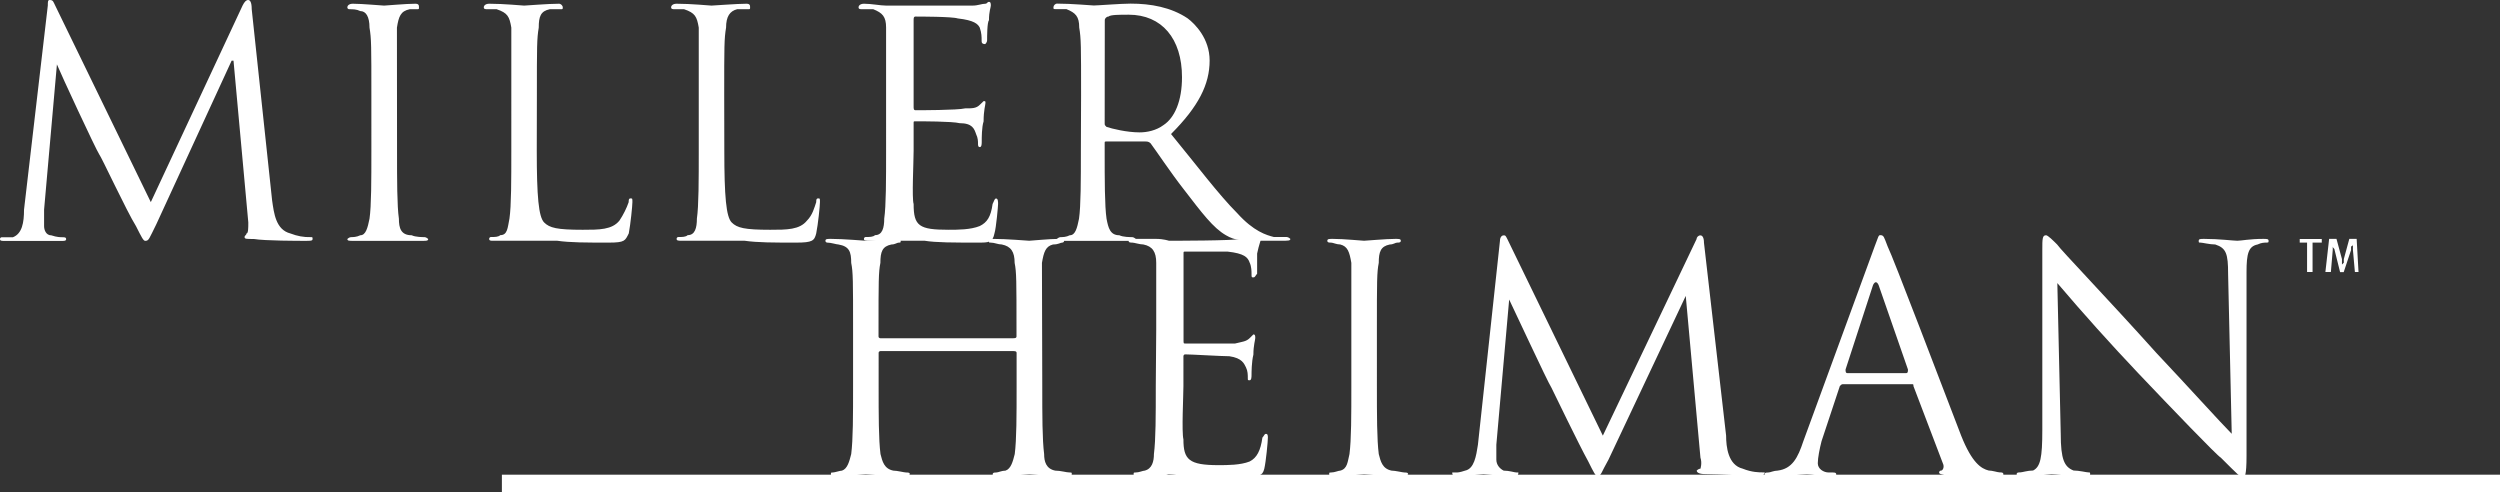
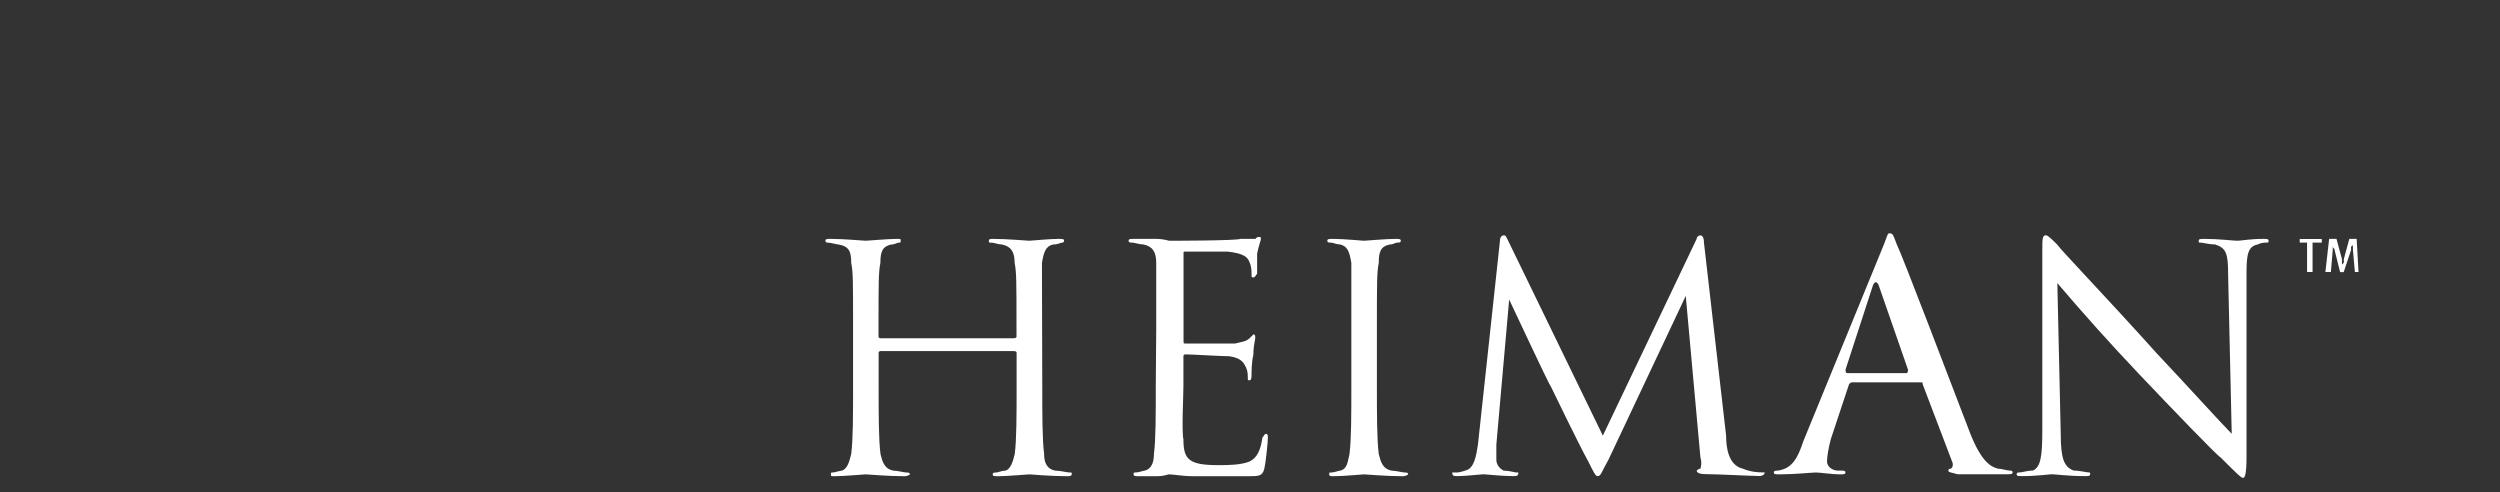
<svg xmlns="http://www.w3.org/2000/svg" version="1.1" id="Layer_1" x="0px" y="0px" viewBox="0 0 2279.4 448.8" style="enable-background:new 0 0 2279.4 448.8;" xml:space="preserve">
  <rect x="0" y="0" width="2279.4" height="448.8" fill="#333333" stroke="none" />
  <style type="text/css">
	.st0{fill:#FFFFFF;}
	.st1{fill-rule:evenodd;clip-rule:evenodd;fill:#FFFFFF;}
</style>
-   <path class="st0" d="M457.6,432.8h1821.8v16H457.6V432.8z" />
-   <path class="st1" d="M248.1,182.7c1.7,11.7,3.3,26.8,16.8,30.2c5.9,2.3,12.1,3.5,18.4,3.3c1.7,0,1.7,0,1.7,1.7  c0,1.7-1.7,1.7-6.7,1.7s-36.9,0-46.9-1.7c-6.7,0-8.4,0-8.4-1.7c0-1.7,1.7-1.7,1.7-3.3c1.7,0,1.7-5,1.7-10.1L212.9,55.3h-1.7  l-68.7,149.2c-6.7,13.4-6.7,15.1-10.1,15.1c-1.7,0-3.3-3.3-8.4-13.4c-8.4-13.4-31.8-63.7-33.5-65.4c-3.3-5-35.2-73.7-38.6-82.1  L40.2,191.1v15.1c0,3.4,1.7,8.4,6.7,8.4c5,1.7,8.4,1.7,10.1,1.7s3.3,0,3.3,1.7c0,1.7-1.7,1.7-5,1.7H5c-3.4,0-5,0-5-1.7  c0-1.7,1.7-1.7,1.7-1.7h10.1c8.4-3.3,10.1-13.4,10.1-25.1L43.6,5c0-3.4,0-5,1.7-5c3.3,0,3.3,1.7,5,5l87.2,179.3L221.2,5  c1.7-3.4,3.3-5,5-5c1.7,0,3.3,1.7,3.3,8.4L248.1,182.7z M362,137.4c0,26.8,0,50.3,1.7,62c0,8.4,1.7,15.1,11.7,15.1  c3.3,1.7,10.1,1.7,11.7,1.7s3.3,1.7,3.3,1.7c0,1.7-1.7,1.7-5,1.7h-63.7c-3.3,0-5,0-5-1.7c0,0,1.7-1.7,3.4-1.7c1.7,0,5,0,8.4-1.7  c5,0,6.7-6.7,8.4-15.1c1.7-11.7,1.7-35.2,1.7-62V87.2c0-45.3,0-52-1.7-62c0-10.1-3.3-15.1-8.4-15.1c-3.4-1.7-6.7-1.7-10.1-1.7  c0,0-1.7,0-1.7-1.7s1.7-3.3,5-3.3c8.4,0,26.8,1.7,28.5,1.7c1.7,0,20.1-1.7,28.5-1.7c3.3,0,3.3,1.7,3.3,3.3s0,1.7-1.7,1.7h-6.7  c-8.4,1.7-10.1,6.7-11.7,16.8L362,137.4L362,137.4z M489.4,137.4c0,41.9,1.7,60.3,6.7,65.4c5,5,11.7,6.7,35.2,6.7  c15.1,0,26.8,0,33.5-8.4c3.4-5,6.7-11.7,8.4-16.8c0-1.7,0-3.4,1.7-3.4c1.7,0,1.7,0,1.7,3.4c0,3.3-1.7,20.1-3.3,28.5  c-3.4,6.7-3.4,8.4-18.4,8.4c-20.1,0-35.2,0-46.9-1.7h-58.7c-1.7,0-3.3,0-3.3-1.7c0,0,0-1.7,1.7-1.7c3.4,0,6.7,0,8.4-1.7  c6.7,0,6.7-6.7,8.4-15.1c1.7-11.7,1.7-35.2,1.7-62V87.2v-62c-1.7-10.1-3.3-13.4-13.4-16.8h-8.4c-1.7,0-3.3,0-3.3-1.7s1.7-3.3,5-3.3  c13.4,0,30.2,1.7,31.8,1.7c1.7,0,21.8-1.7,31.8-1.7c1.7,0,3.4,1.7,3.4,3.3s0,1.7-1.7,1.7h-10.1c-8.4,1.7-10.1,6.7-10.1,16.8  c-1.7,10.1-1.7,16.8-1.7,62L489.4,137.4L489.4,137.4L489.4,137.4z M660.4,137.4c0,41.9,1.7,60.3,6.7,65.4c5,5,11.7,6.7,35.2,6.7  c15.1,0,26.8,0,33.5-8.4c5-5,6.7-11.7,8.4-16.8c0-1.7,0-3.4,1.7-3.4c1.7,0,1.7,0,1.7,3.4c0,3.3-1.7,20.1-3.4,28.5  c-1.7,6.7-3.3,8.4-18.4,8.4c-20.1,0-35.2,0-46.9-1.7h-30.2h-26.8c-3.3,0-5,0-5-1.7c0,0,0-1.7,1.7-1.7c3.3,0,6.7,0,8.4-1.7  c6.7,0,8.4-6.7,8.4-15.1c1.7-11.7,1.7-35.2,1.7-62V87.2v-62c-1.7-10.1-3.3-13.4-13.4-16.8h-8.4c-1.7,0-3.4,0-3.4-1.7s1.7-3.3,5-3.3  c13.4,0,30.2,1.7,31.8,1.7c1.7,0,23.5-1.7,31.9-1.7c3.3,0,3.3,1.7,3.3,3.3s0,1.7-1.7,1.7h-10.1c-6.7,1.7-10.1,6.7-10.1,16.8  c-1.7,10.1-1.7,16.8-1.7,62L660.4,137.4L660.4,137.4L660.4,137.4z M807.9,87.2v-62c0-10.1-3.3-13.4-11.7-16.8h-10.1  c-1.7,0-3.3,0-3.3-1.7s1.7-3.3,5-3.3c6.7,0,15.1,1.7,20.1,1.7h78.8c5,0,8.4-1.7,11.7-1.7c1.7,0,1.7-1.7,3.3-1.7s1.7,1.7,1.7,3.4  c0,1.7-1.7,5-1.7,13.4c-1.7,1.7-1.7,15.1-1.7,18.4c0,1.7-1.7,3.3-1.7,3.3c-3.3,0-3.3-1.7-3.3-3.3c0-3.3,0-6.7-1.7-11.7  c-1.7-3.3-5-6.7-20.1-8.4c-5-1.7-35.2-1.7-38.5-1.7c-1.7,0-1.7,1.7-1.7,3.3v78.8c0,1.7,0,3.3,1.7,3.3c3.3,0,38.5,0,45.3-1.7  c6.7,0,10.1,0,13.4-3.3l3.4-3.3c1.7,0,1.7,0,1.7,1.7s-1.7,6.7-1.7,16.8c-1.7,5-1.7,15.1-1.7,18.4c0,1.7,0,5-1.7,5  c-1.7,0-1.7-1.7-1.7-3.3c0-1.7,0-5-1.7-8.4c-1.7-5-3.4-10.1-15.1-10.1c-6.7-1.7-35.2-1.7-40.2-1.7c-1.7,0-1.7,0-1.7,1.7v25.1  c0,10.1-1.7,43.6,0,48.6c0,20.1,5,23.5,31.8,23.5c8.4,0,20.1,0,28.5-3.4c6.7-3.3,10.1-8.4,11.7-20.1c1.7-3.3,1.7-5,3.3-5  c1.7,0,1.7,3.4,1.7,5s-1.7,21.8-3.3,26.8c-1.7,8.4-5,8.4-15.1,8.4c-21.8,0-38.5,0-48.6-1.7h-23.5h-26.8c-3.3,0-5,0-5-1.7  c0,0,0-1.7,1.7-1.7c3.3,0,6.7,0,8.4-1.7c6.7,0,8.4-6.7,8.4-15.1c1.7-11.7,1.7-35.2,1.7-62L807.9,87.2L807.9,87.2L807.9,87.2z   M1007.3,18.4c0-1.7,1.7-3.3,3.4-3.3c1.7-1.7,10.1-1.7,18.4-1.7c30.2,0,48.6,21.8,48.6,57c0,21.8-6.7,36.9-16.8,43.6  c-6.7,5-15.1,6.7-21.8,6.7c-11.7,0-25.1-3.3-30.2-5c-1.7-1.7-1.7-1.7-1.7-3.3L1007.3,18.4L1007.3,18.4L1007.3,18.4z M985.5,137.4  c0,26.8,0,50.3-1.7,62c-1.7,8.4-3.3,15.1-8.4,15.1c-3.3,1.7-6.7,1.7-8.4,1.7c-1.7,0-3.4,1.7-3.4,1.7c0,1.7,1.7,1.7,5,1.7h62  c3.3,0,5,0,5-1.7c0,0-1.7-1.7-3.3-1.7c-1.7,0-8.4,0-11.7-1.7c-8.4,0-10.1-6.7-11.7-15.1c-1.7-11.7-1.7-35.2-1.7-62v-6.7  c0-1.7,0-1.7,1.7-1.7h35.2c1.7,0,3.3,0,5,1.7c5,6.7,18.4,26.8,30.2,41.9c16.8,21.8,26.8,35.2,38.5,41.9c8.4,5,15.1,5,30.2,5h20.1  c6.7,0,8.4,0,8.4-1.7c0,0-1.7-1.7-3.3-1.7h-11.7c-6.7-1.7-18.4-5-33.5-21.8c-16.8-16.8-36.9-43.6-60.3-72.1  c25.1-25.1,35.2-45.3,35.2-67c0-20.1-13.4-33.5-20.1-38.5c-15.1-10.1-33.5-13.4-52-13.4c-8.4,0-30.2,1.7-33.5,1.7  c-1.7,0-20.1-1.7-33.5-1.7c-1.7,0-3.3,1.7-3.3,3.3s0,1.7,1.7,1.7h10.1c8.4,3.4,11.7,6.7,11.7,16.8c1.7,10.1,1.7,16.8,1.7,62  L985.5,137.4L985.5,137.4z" />
  <path class="st1" d="M950.3,352c0,26.8,0,48.6,1.7,62c0,6.7,1.7,13.4,10.1,15.1c5,0,10.1,1.7,13.4,1.7c1.7,0,1.7,0,1.7,1.7  c0,0,0,1.7-3.4,1.7c-16.8,0-33.5-1.7-35.2-1.7c-1.7,0-20.1,1.7-28.5,1.7c-3.3,0-5,0-5-1.7s1.7-1.7,3.3-1.7s5-1.7,8.4-1.7  c5-1.7,6.7-8.4,8.4-15.1c1.7-13.4,1.7-35.2,1.7-62v-30.2c0-1.7-1.7-1.7-3.4-1.7H802.8c0,0-1.7,0-1.7,1.7V352c0,26.8,0,48.6,1.7,62  c1.7,6.7,3.3,13.4,11.7,15.1c3.4,0,10.1,1.7,11.7,1.7c1.7,0,3.4,0,3.4,1.7c0,0-1.7,1.7-5,1.7c-15.1,0-33.5-1.7-35.2-1.7  c-1.7,0-20.1,1.7-28.5,1.7c-3.3,0-3.3,0-3.3-1.7s0-1.7,1.7-1.7c1.7,0,6.7-1.7,8.4-1.7c5-1.7,6.7-8.4,8.4-15.1  c1.7-13.4,1.7-35.2,1.7-62v-52c0-43.6,0-52-1.7-60.3c0-10.1-1.7-15.1-11.7-16.8c-1.7,0-6.7-1.7-10.1-1.7c0,0-1.7,0-1.7-1.7  c0-1.7,1.7-1.7,5-1.7c11.7,0,30.2,1.7,31.8,1.7c1.7,0,20.1-1.7,28.5-1.7c3.3,0,3.3,0,3.3,1.7c0,1.7,0,1.7-1.7,1.7  c-1.7,0-3.3,1.7-6.7,1.7c-8.4,1.7-10.1,6.7-10.1,16.8c-1.7,8.4-1.7,16.8-1.7,60.3v6.7c0,1.7,1.7,1.7,1.7,1.7h120.7  c1.7,0,3.4,0,3.4-1.7V300c0-43.6,0-52-1.7-60.3c0-10.1-3.3-15.1-11.7-16.8c-3.4,0-6.7-1.7-10.1-1.7c-1.7,0-1.7,0-1.7-1.7  c0-1.7,1.7-1.7,3.3-1.7c13.4,0,31.9,1.7,33.5,1.7c1.7,0,18.4-1.7,26.8-1.7c3.3,0,5,0,5,1.7c0,1.7-1.7,1.7-1.7,1.7  c-1.7,0-3.3,1.7-8.4,1.7c-6.7,1.7-8.4,6.7-10.1,16.8L950.3,352L950.3,352L950.3,352z M1054.2,300v-60.3c0-10.1-3.4-15.1-11.7-16.8  c-3.3,0-8.4-1.7-10.1-1.7s-3.4,0-3.4-1.7c0-1.7,1.7-1.7,5-1.7h20.1c6.7,0,11.7,1.7,11.7,1.7c3.4,0,60.3,0,65.4-1.7h13.4  c1.7-1.7,1.7-1.7,3.3-1.7c1.7,0,1.7,0,1.7,1.7c0,1.7-1.7,5-3.4,13.4v18.4c-1.7,1.7-1.7,3.3-3.4,3.3c-1.7,0-1.7,0-1.7-3.3  c0-1.7,0-6.7-1.7-10.1c-1.7-5-5-8.4-20.1-10.1h-38.5c-1.7,0-1.7,0-1.7,1.7v78.8c0,3.3,0,3.3,1.7,3.3h45.3c6.7-1.7,10.1-1.7,13.4-5  l3.3-3.3c1.7,0,1.7,1.7,1.7,3.3c0,1.7-1.7,6.7-1.7,15.1c-1.7,6.7-1.7,16.8-1.7,18.4c0,1.7,0,5-1.7,5s-1.7,0-1.7-1.7  c0-3.3,0-6.7-1.7-10.1c-1.7-3.3-3.4-8.4-15.1-10.1c-6.7,0-35.2-1.7-40.2-1.7c-1.7,0-1.7,1.7-1.7,1.7V352c0,8.4-1.7,41.9,0,48.6  c0,18.4,5,23.5,31.8,23.5c8.4,0,20.1,0,28.5-3.3c6.7-3.3,10.1-10.1,11.7-21.8c1.7-1.7,1.7-3.4,3.3-3.4s1.7,1.7,1.7,3.4  c0,3.3-1.7,21.8-3.3,28.5c-1.7,6.7-5,6.7-15.1,6.7h-48.6c-11.7,0-18.4-1.7-23.5-1.7c0,0-5,1.7-10.1,1.7h-16.8c-3.4,0-5,0-5-1.7  s0-1.7,1.7-1.7c3.4,0,6.7-1.7,8.4-1.7c6.7-1.7,8.4-8.4,8.4-15.1c1.7-13.4,1.7-35.2,1.7-62L1054.2,300L1054.2,300z M1255.4,352  c0,26.8,0,48.6,1.7,62c1.7,6.7,3.3,13.4,11.7,15.1c3.4,0,10.1,1.7,11.7,1.7c1.7,0,3.4,0,3.4,1.7c0,0-1.7,1.7-5,1.7  c-15.1,0-33.5-1.7-35.2-1.7s-18.4,1.7-28.5,1.7c-1.7,0-3.3,0-3.3-1.7s0-1.7,1.7-1.7c3.3,0,6.7-1.7,8.4-1.7c6.7-1.7,6.7-8.4,8.4-15.1  c1.7-13.4,1.7-35.2,1.7-62v-52v-60.3c-1.7-10.1-3.4-15.1-10.1-16.8c-3.4,0-6.7-1.7-8.4-1.7c-1.7,0-3.4,0-3.4-1.7  c0-1.7,1.7-1.7,5-1.7c10.1,0,26.8,1.7,28.5,1.7c1.7,0,20.1-1.7,28.5-1.7c3.3,0,5,0,5,1.7c0,1.7-1.7,1.7-3.3,1.7  c-1.7,0-3.4,1.7-6.7,1.7c-8.4,1.7-10.1,6.7-10.1,16.8c-1.7,8.4-1.7,16.8-1.7,60.3L1255.4,352L1255.4,352z M1573.8,397.2  c0,10,1.7,26.8,15.1,30.1c8.4,3.4,15.1,3.4,18.4,3.4h1.7c0,1.7-1.7,3.3-5,3.3c-6.7,0-38.6-1.7-48.6-1.7c-6.7,0-8.4-1.7-8.4-3.3  c0,0,1.7-1.7,3.4-1.7c0,0,1.7-5,0-10l-13.4-147.5L1466.6,419c-6.7,11.7-6.7,15.1-10.1,15.1c-1.7,0-3.4-3.3-8.4-13.4  c-8.4-15.1-31.8-63.7-33.5-67.1c-3.4-5-35.2-73.7-38.6-80.5l-11.7,132.4V419c0,5,3.3,8.4,6.7,10.1c5,0,10.1,1.7,11.7,1.7h1.7  c0,3.3-1.7,3.3-5,3.3c-10.1,0-25.1-1.7-26.8-1.7c-1.7,0-16.7,1.7-23.5,1.7c-3.3,0-5,0-5-3.3h3.3c1.7,0,3.3,0,8.4-1.7  c8.4-1.7,10.1-13.4,11.7-23.5l20.1-186c0-3.3,1.7-5,3.3-5c1.7,0,1.7,0,3.4,3.3l87.1,179.3l85.5-179.3c0-1.7,1.7-3.3,3.4-3.3  s3.3,1.7,3.3,6.7L1573.8,397.2L1573.8,397.2z" />
-   <path class="st1" d="M1684.4,340.2c-1.7,0-1.7-1.7-1.7-3.3l25.1-77.1c1.7-3.3,3.4-3.3,5,0l26.8,77.1c0,1.7,0,3.3-1.7,3.3H1684.4  L1684.4,340.2z M1644.2,402.3c-5,15.1-10.1,25.1-23.5,26.8c-3.4,0-6.7,1.7-8.4,1.7c-1.7,0-3.4,0-3.4,1.7s1.7,1.7,5,1.7  c13.4,0,30.2-1.7,33.5-1.7c3.4,0,15.1,1.7,21.8,1.7c3.4,0,5,0,5-1.7s-1.7-1.7-3.3-1.7h-3.4c-5,0-10.1-3.4-10.1-8.4  s1.7-13.4,3.4-20.1l16.7-50.3c1.7-1.7,1.7-1.7,3.4-1.7h62c1.7,0,1.7,0,1.7,1.7l26.8,70.4c1.7,3.3,0,6.7-1.7,6.7s-1.7,1.7-1.7,1.7  c0,1.7,3.3,1.7,8.4,3.3h45.2c3.4,0,5,0,5-1.7s-1.7-1.7-3.4-1.7c-1.7,0-6.7-1.7-10-1.7c-6.7-1.7-15.1-6.7-25.1-31.8  c-16.8-43.6-62-162.6-67.1-172.7c-3.3-8.4-3.3-10.1-6.7-10.1c-1.7,0-1.7,1.7-5,10.1L1644.2,402.3L1644.2,402.3z M1878.9,395.5  c0,23.5,3.3,30.2,11.7,33.5c5,0,11.7,1.7,13.4,1.7s1.7,0,1.7,1.7s-1.7,1.7-5,1.7c-15.1,0-26.8-1.7-30.2-1.7  c-1.7,0-13.4,1.7-26.8,1.7c-3.4,0-5,0-5-1.7s1.7-1.7,3.3-1.7c1.7,0,6.7-1.7,11.7-1.7c6.7-3.4,8.4-11.7,8.4-36.9V227.9  c0-10.1,0-13.4,3.4-13.4c1.7,0,6.7,5,10.1,8.4c3.3,5,46.9,50.3,90.5,98.9c28.5,30.2,58.7,63.7,68.7,73.7l-3.3-145.8  c0-18.4-1.7-23.5-11.7-26.8c-5,0-11.7-1.7-13.4-1.7c-1.7,0-1.7,0-1.7-1.7c0-1.7,1.7-1.7,5-1.7c13.4,0,26.8,1.7,30.2,1.7  c3.3,0,11.7-1.7,23.5-1.7c3.3,0,5,0,5,1.7c0,1.7,0,1.7-3.3,1.7c0,0-3.3,0-6.7,1.7c-8.4,1.7-10.1,8.4-10.1,25.1v167.6  c0,18.4-1.7,20.1-3.3,20.1s-5-3.3-20.1-18.4c-3.3-1.7-45.2-45.3-75.4-77.1c-25.3-26.7-49.9-54.1-73.7-82.1L1878.9,395.5  L1878.9,395.5z M2108.5,221.2v26.8h-5v-26.8h-6.7v-3.3h20.1v3.3H2108.5L2108.5,221.2z M2145.3,227.9v-5c0,0,0,1.7-1.7,1.7v3.4  l-6.7,20.1h-3.3l-5-20.1c0-1.7-1.7-1.7-1.7-3.4v-1.7v5l-1.7,20.1h-5l3.4-30.2h6.7l5,18.4v5l1.7-1.7v-3.3l5-18.4h6.7l1.7,30.2h-3.3  L2145.3,227.9L2145.3,227.9z" />
+   <path class="st1" d="M1684.4,340.2c-1.7,0-1.7-1.7-1.7-3.3l25.1-77.1c1.7-3.3,3.4-3.3,5,0l26.8,77.1c0,1.7,0,3.3-1.7,3.3H1684.4  L1684.4,340.2z M1644.2,402.3c-5,15.1-10.1,25.1-23.5,26.8c-1.7,0-3.4,0-3.4,1.7s1.7,1.7,5,1.7  c13.4,0,30.2-1.7,33.5-1.7c3.4,0,15.1,1.7,21.8,1.7c3.4,0,5,0,5-1.7s-1.7-1.7-3.3-1.7h-3.4c-5,0-10.1-3.4-10.1-8.4  s1.7-13.4,3.4-20.1l16.7-50.3c1.7-1.7,1.7-1.7,3.4-1.7h62c1.7,0,1.7,0,1.7,1.7l26.8,70.4c1.7,3.3,0,6.7-1.7,6.7s-1.7,1.7-1.7,1.7  c0,1.7,3.3,1.7,8.4,3.3h45.2c3.4,0,5,0,5-1.7s-1.7-1.7-3.4-1.7c-1.7,0-6.7-1.7-10-1.7c-6.7-1.7-15.1-6.7-25.1-31.8  c-16.8-43.6-62-162.6-67.1-172.7c-3.3-8.4-3.3-10.1-6.7-10.1c-1.7,0-1.7,1.7-5,10.1L1644.2,402.3L1644.2,402.3z M1878.9,395.5  c0,23.5,3.3,30.2,11.7,33.5c5,0,11.7,1.7,13.4,1.7s1.7,0,1.7,1.7s-1.7,1.7-5,1.7c-15.1,0-26.8-1.7-30.2-1.7  c-1.7,0-13.4,1.7-26.8,1.7c-3.4,0-5,0-5-1.7s1.7-1.7,3.3-1.7c1.7,0,6.7-1.7,11.7-1.7c6.7-3.4,8.4-11.7,8.4-36.9V227.9  c0-10.1,0-13.4,3.4-13.4c1.7,0,6.7,5,10.1,8.4c3.3,5,46.9,50.3,90.5,98.9c28.5,30.2,58.7,63.7,68.7,73.7l-3.3-145.8  c0-18.4-1.7-23.5-11.7-26.8c-5,0-11.7-1.7-13.4-1.7c-1.7,0-1.7,0-1.7-1.7c0-1.7,1.7-1.7,5-1.7c13.4,0,26.8,1.7,30.2,1.7  c3.3,0,11.7-1.7,23.5-1.7c3.3,0,5,0,5,1.7c0,1.7,0,1.7-3.3,1.7c0,0-3.3,0-6.7,1.7c-8.4,1.7-10.1,8.4-10.1,25.1v167.6  c0,18.4-1.7,20.1-3.3,20.1s-5-3.3-20.1-18.4c-3.3-1.7-45.2-45.3-75.4-77.1c-25.3-26.7-49.9-54.1-73.7-82.1L1878.9,395.5  L1878.9,395.5z M2108.5,221.2v26.8h-5v-26.8h-6.7v-3.3h20.1v3.3H2108.5L2108.5,221.2z M2145.3,227.9v-5c0,0,0,1.7-1.7,1.7v3.4  l-6.7,20.1h-3.3l-5-20.1c0-1.7-1.7-1.7-1.7-3.4v-1.7v5l-1.7,20.1h-5l3.4-30.2h6.7l5,18.4v5l1.7-1.7v-3.3l5-18.4h6.7l1.7,30.2h-3.3  L2145.3,227.9L2145.3,227.9z" />
</svg>